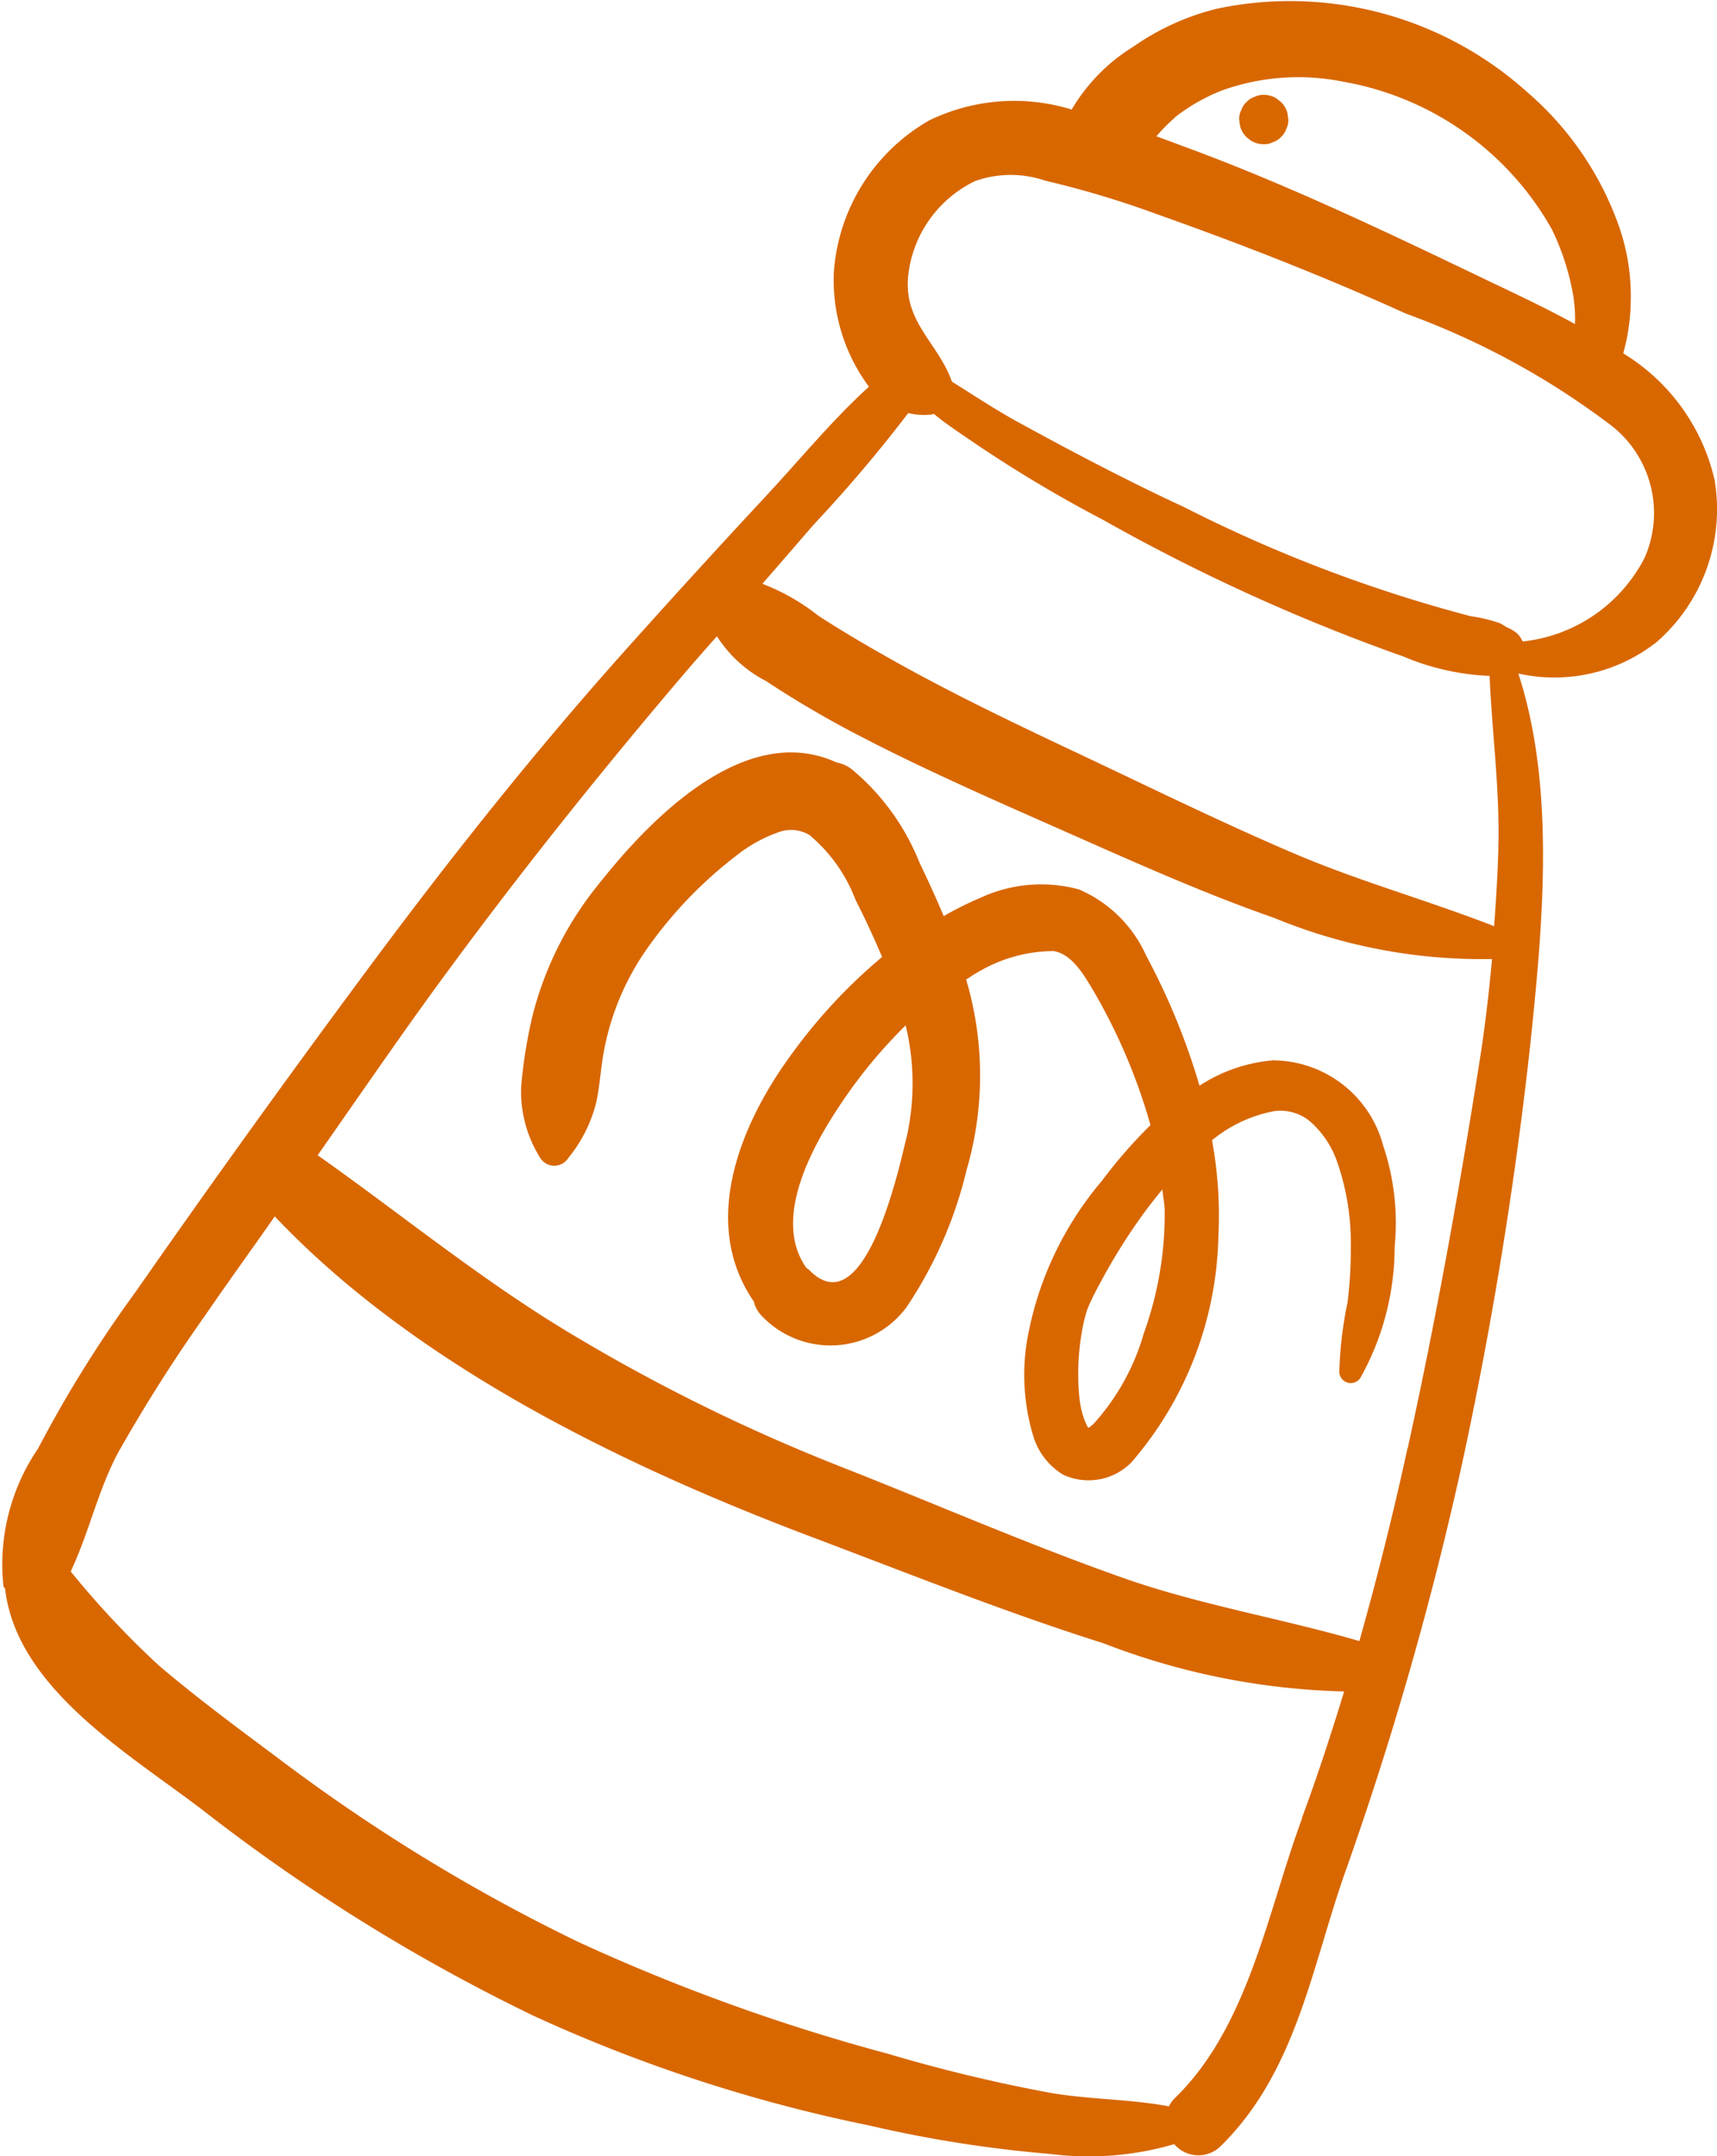
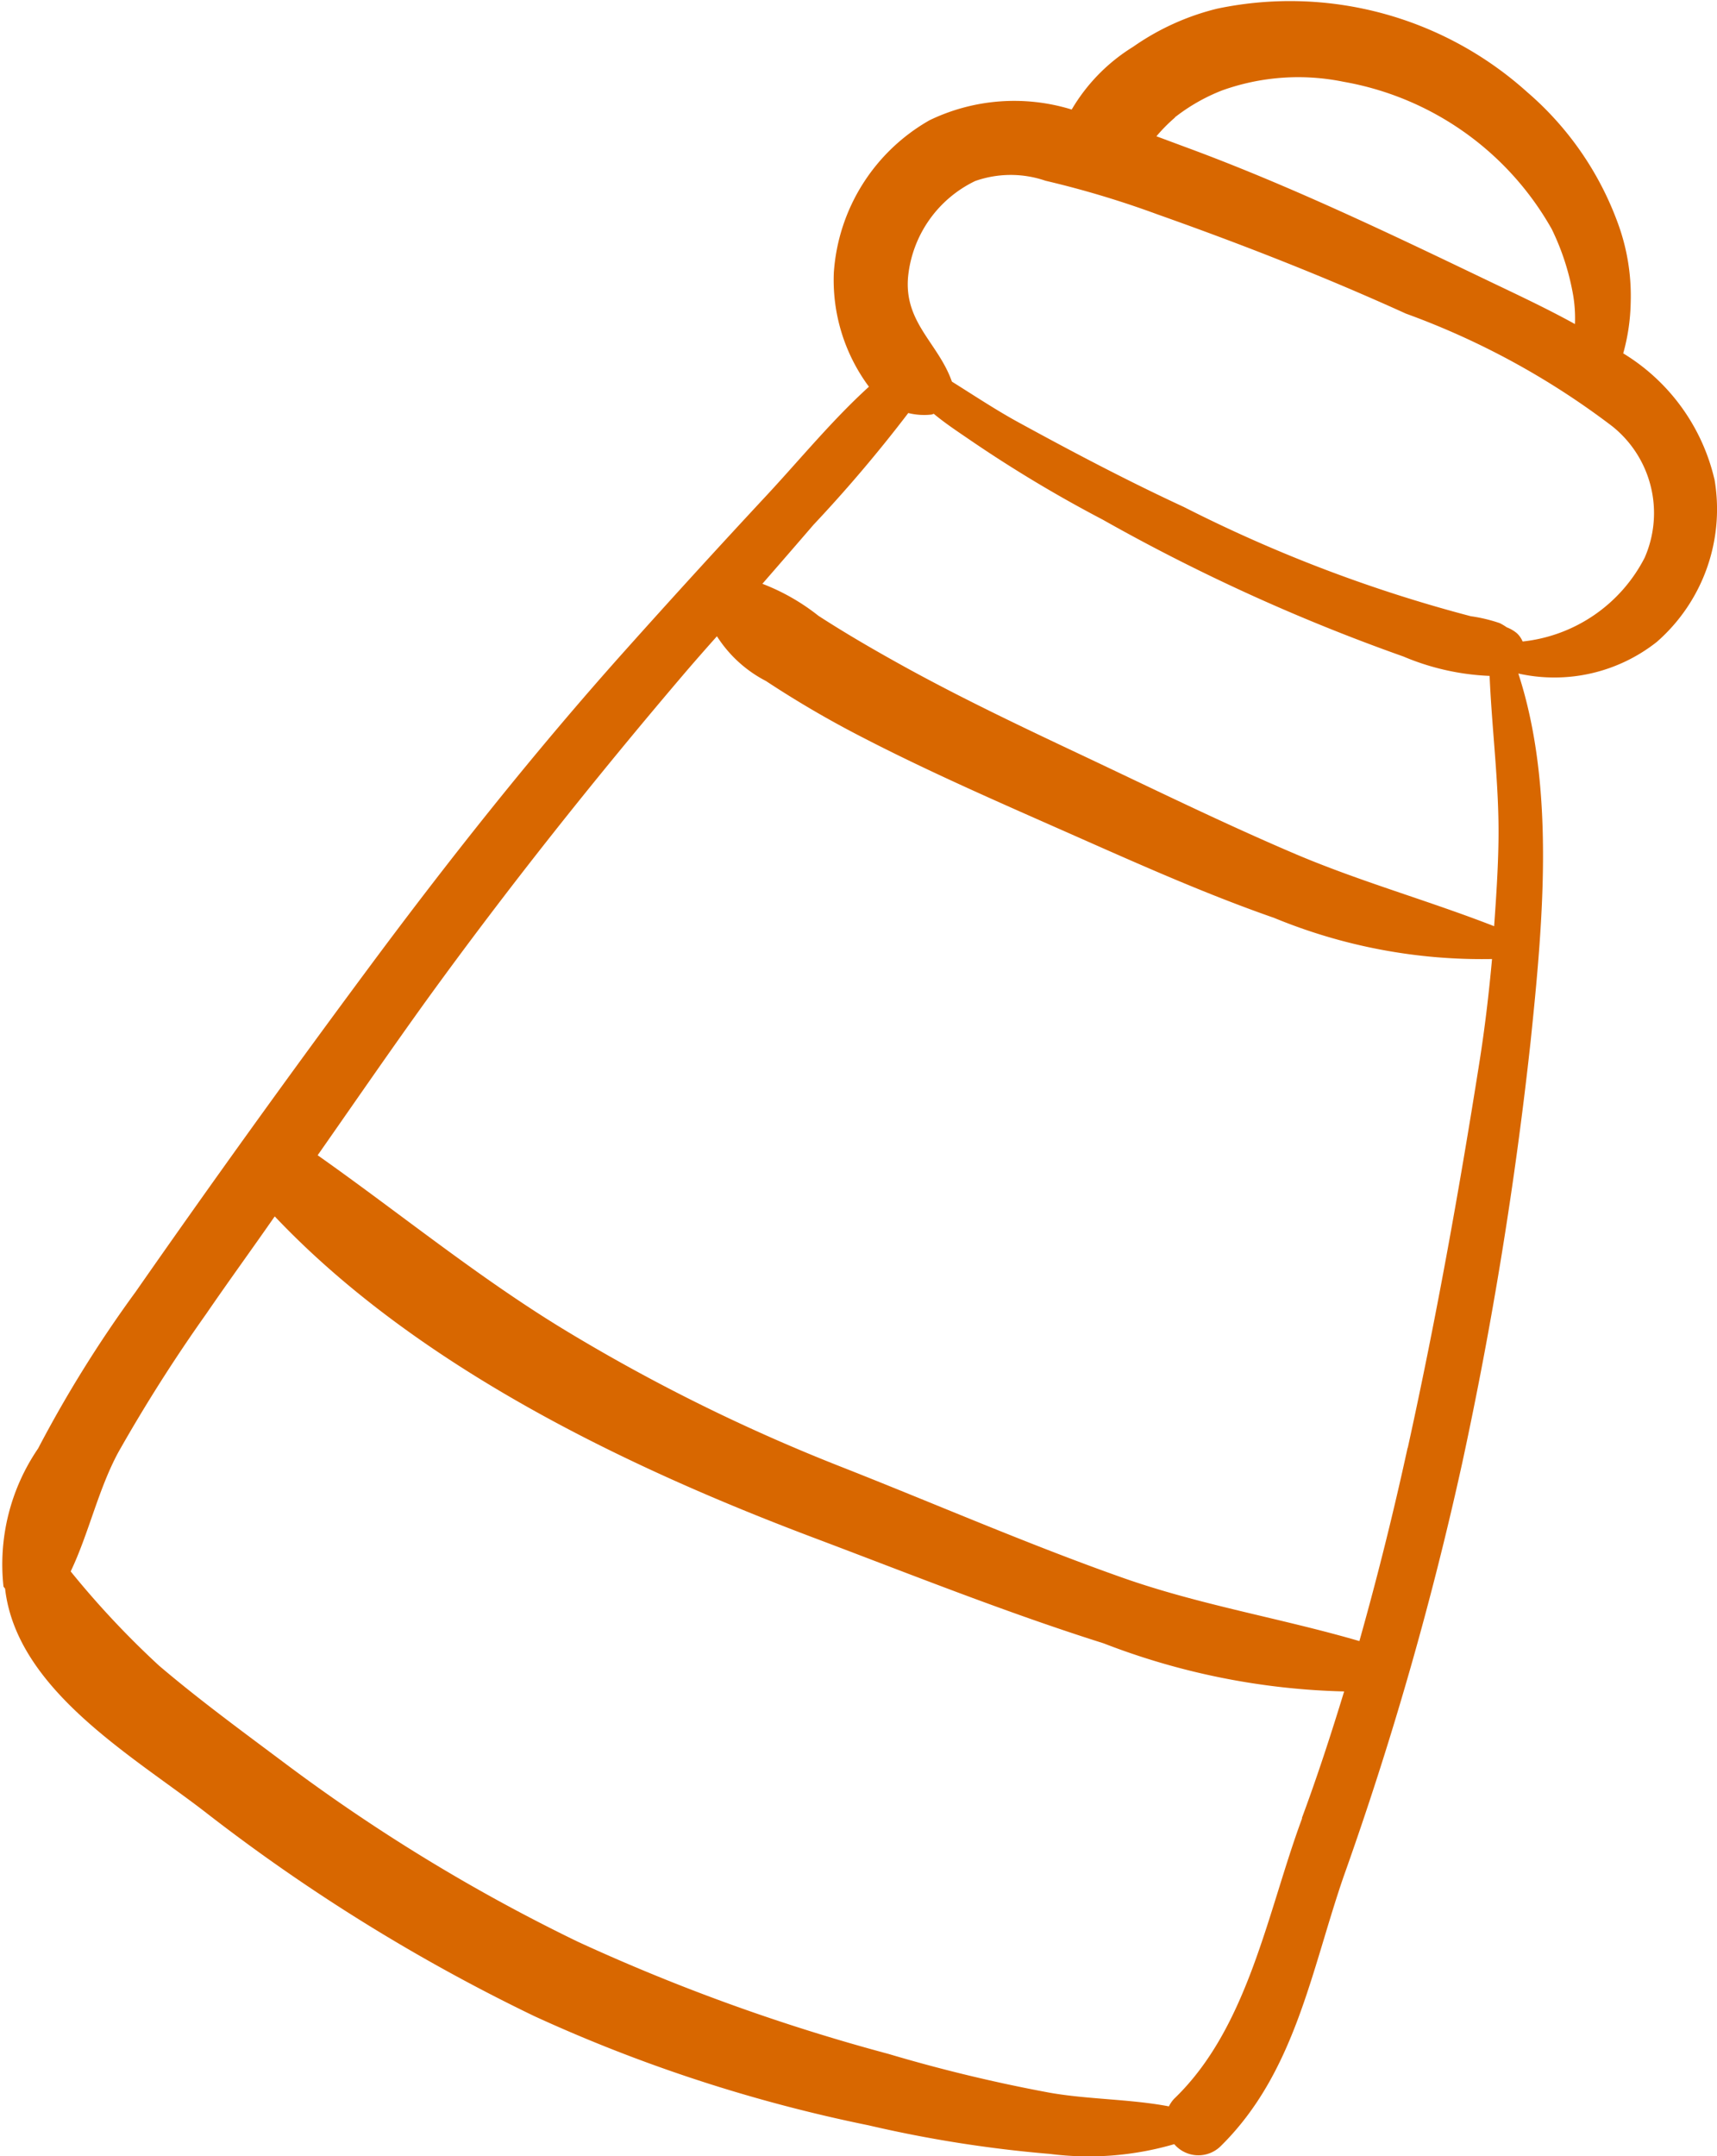
<svg xmlns="http://www.w3.org/2000/svg" id="Groupe_13013" data-name="Groupe 13013" width="36.048" height="45.247" viewBox="0 0 36.048 45.247">
  <defs>
    <clipPath id="clip-path">
      <rect id="Rectangle_3408" data-name="Rectangle 3408" width="36.048" height="45.247" fill="#d86700" />
    </clipPath>
  </defs>
  <g id="Groupe_13012" data-name="Groupe 13012" transform="translate(0 0)" clip-path="url(#clip-path)">
    <path id="Tracé_57955" data-name="Tracé 57955" d="M35.991,10.047a4.214,4.214,0,0,0-1.912-2.63,4.227,4.227,0,0,0,.157-1.068,4.418,4.418,0,0,0-.258-1.633,6.613,6.613,0,0,0-1.914-2.781A7.444,7.444,0,0,0,25.553.183a5.256,5.256,0,0,0-1.763.8A3.822,3.822,0,0,0,22.5,2.3a4.092,4.092,0,0,0-2.985.225,3.986,3.986,0,0,0-2.009,3.2,3.754,3.754,0,0,0,.737,2.392c-.759.69-1.425,1.5-2.117,2.247q-1.5,1.61-2.972,3.255C11.2,15.8,9.391,18.084,7.648,20.438q-2.447,3.3-4.8,6.674A25.944,25.944,0,0,0,.8,30.4a4.309,4.309,0,0,0-.727,2.895c.008.022.025.029.034.049.244,2.113,2.664,3.5,4.19,4.677a38.515,38.515,0,0,0,6.918,4.291,32.27,32.27,0,0,0,7.022,2.293,26.448,26.448,0,0,0,3.807.6A6.424,6.424,0,0,0,24.653,45a.667.667,0,0,0,.984.033c1.549-1.531,1.888-3.661,2.569-5.641A71.959,71.959,0,0,0,30.7,30.7a86.09,86.09,0,0,0,1.435-8.843c.251-2.429.529-5.31-.258-7.721a3.469,3.469,0,0,0,2.907-.663,3.7,3.7,0,0,0,1.209-3.425M24.666,2.464a3.913,3.913,0,0,1,.993-.566,4.741,4.741,0,0,1,2.547-.181,6.26,6.26,0,0,1,4.373,3.093,5.194,5.194,0,0,1,.45,1.392,2.955,2.955,0,0,1,.037.6c-.6-.331-1.223-.622-1.781-.889-2.1-1.007-4.22-2.025-6.406-2.829l-.6-.223a3.436,3.436,0,0,1,.388-.392m-7.574,8.531a29.729,29.729,0,0,0,1.976-2.331,1.364,1.364,0,0,0,.481.033c.019,0,.036-.013.055-.016.256.213.544.4.775.559a27.738,27.738,0,0,0,2.768,1.66,40.057,40.057,0,0,0,6.316,2.874,5.173,5.173,0,0,0,1.81.407c.049,1.157.205,2.31.186,3.476-.009.592-.049,1.185-.091,1.777-1.39-.542-2.831-.941-4.206-1.529-1.485-.634-2.939-1.347-4.4-2.037-1.26-.594-2.518-1.19-3.74-1.861-.624-.344-1.242-.7-1.841-1.088a4.454,4.454,0,0,0-1.176-.671q.544-.624,1.086-1.253m10.246,27.16c-.727,1.959-1.129,4.394-2.688,5.888a.657.657,0,0,0-.109.159c-.814-.155-1.707-.145-2.51-.288a32.8,32.8,0,0,1-3.378-.813,40.816,40.816,0,0,1-6.521-2.354A37.573,37.573,0,0,1,6.013,37.03c-.9-.674-1.822-1.347-2.677-2.075A18.735,18.735,0,0,1,1.484,32.98c.379-.793.578-1.72,1-2.5a33.465,33.465,0,0,1,1.842-2.9c.473-.69.965-1.365,1.442-2.051,2.97,3.136,7.348,5.249,11.326,6.748,2.017.76,4.019,1.563,6.075,2.212a14.962,14.962,0,0,0,5.051,1.01c-.273.893-.562,1.782-.888,2.659m2.22-7.77q-.445,2.042-1.012,4.054c-1.649-.481-3.355-.757-4.99-1.336-1.98-.7-3.91-1.542-5.864-2.311A37.974,37.974,0,0,1,11.8,27.879c-1.8-1.1-3.415-2.423-5.131-3.633.77-1.1,1.526-2.2,2.31-3.287,1.7-2.345,3.495-4.6,5.373-6.805.23-.269.464-.535.7-.8a2.672,2.672,0,0,0,1.029.939,21.484,21.484,0,0,0,1.953,1.145c1.347.7,2.741,1.313,4.131,1.927,1.516.668,3.022,1.355,4.586,1.9a11.442,11.442,0,0,0,4.574.863c-.067.734-.153,1.465-.269,2.192-.427,2.7-.913,5.4-1.5,8.065M34.532,11.7a3.269,3.269,0,0,1-2.565,1.764.5.5,0,0,0-.121-.174.743.743,0,0,0-.211-.123,1.219,1.219,0,0,0-.147-.088,3.328,3.328,0,0,0-.611-.146,30.168,30.168,0,0,1-6.02-2.291C23.686,10.1,22.545,9.5,21.411,8.88c-.487-.264-.954-.575-1.426-.87C19.7,7.2,18.973,6.77,19.066,5.8A2.505,2.505,0,0,1,20.474,3.8a2.247,2.247,0,0,1,1.475-.006A20.026,20.026,0,0,1,24.3,4.5c1.766.625,3.511,1.308,5.217,2.083A16.371,16.371,0,0,1,33.85,8.948a2.331,2.331,0,0,1,.682,2.751" transform="translate(0 -0.001)" fill="#d86700" />
-     <path id="Tracé_57956" data-name="Tracé 57956" d="M24.439,18.909a3.347,3.347,0,0,0-1.57.534,14.245,14.245,0,0,0-1.12-2.73,2.717,2.717,0,0,0-1.411-1.389,3.027,3.027,0,0,0-2.068.176,7.046,7.046,0,0,0-.771.384c-.16-.381-.332-.756-.51-1.126a4.907,4.907,0,0,0-1.417-1.953.748.748,0,0,0-.322-.145c-1.913-.878-3.911,1.18-5,2.56a7.155,7.155,0,0,0-1.378,2.732,10.081,10.081,0,0,0-.244,1.507,2.614,2.614,0,0,0,.4,1.5.347.347,0,0,0,.59,0,2.955,2.955,0,0,0,.589-1.18c.086-.415.093-.779.186-1.2a5.461,5.461,0,0,1,.929-2.083,8.915,8.915,0,0,1,1.814-1.874,3.038,3.038,0,0,1,.9-.5.752.752,0,0,1,.662.071c.015.011.02.027.037.037a3.283,3.283,0,0,1,.912,1.312q.3.588.558,1.2a11.308,11.308,0,0,0-1.932,2.084c-1.066,1.468-1.885,3.515-.762,5.144a.648.648,0,0,0,.175.312,1.989,1.989,0,0,0,3.027-.183,8.842,8.842,0,0,0,1.267-2.89,7.074,7.074,0,0,0-.01-3.994c.081-.047.157-.108.241-.15a3.121,3.121,0,0,1,1.592-.447c.362.057.6.435.8.767a12.107,12.107,0,0,1,1.237,2.885,10.311,10.311,0,0,0-1.015,1.164A7.054,7.054,0,0,0,19.247,24.8a4.454,4.454,0,0,0,.14,2.023,1.431,1.431,0,0,0,.619.784,1.264,1.264,0,0,0,1.433-.258,7.491,7.491,0,0,0,1.827-4.761,8.674,8.674,0,0,0-.134-2,2.9,2.9,0,0,1,1.307-.611.983.983,0,0,1,.733.2,2,2,0,0,1,.561.792,5.138,5.138,0,0,1,.312,1.856,8.734,8.734,0,0,1-.068,1.167,8.249,8.249,0,0,0-.173,1.46.241.241,0,0,0,.444.121,5.641,5.641,0,0,0,.718-2.748,5.087,5.087,0,0,0-.242-2.129,2.406,2.406,0,0,0-2.283-1.784m-7.73,1.644c-.17.719-.892,3.94-2.042,2.749-.016-.018-.036-.022-.052-.036-.74-1.043.151-2.6.74-3.472A10.4,10.4,0,0,1,16.7,18.177a5.182,5.182,0,0,1,.014,2.376M21.7,24.64a4.791,4.791,0,0,1-1.059,1.905c-.126.1-.094.113-.17-.044a1.861,1.861,0,0,1-.124-.521,5.042,5.042,0,0,1,.058-1.4,3.254,3.254,0,0,1,.107-.439c.013-.028.053-.129.071-.165.063-.132.129-.263.2-.391a12.31,12.31,0,0,1,.949-1.51c.109-.147.231-.3.358-.455.013.148.046.3.048.443A7.353,7.353,0,0,1,21.7,24.64" transform="translate(2.314 3.342)" fill="#d86700" />
-     <path id="Tracé_57957" data-name="Tracé 57957" d="M20.658,2.454l.105.081a.521.521,0,0,0,.261.071.387.387,0,0,0,.2-.046.383.383,0,0,0,.166-.107.4.4,0,0,0,.108-.166.4.4,0,0,0,.044-.2l-.019-.137a.509.509,0,0,0-.133-.228c-.034-.028-.07-.055-.1-.081a.515.515,0,0,0-.261-.071.4.4,0,0,0-.2.044.4.4,0,0,0-.166.108.383.383,0,0,0-.107.166.387.387,0,0,0-.046.2l.019.138a.509.509,0,0,0,.133.228" transform="translate(5.506 0.421)" fill="#d86700" />
  </g>
</svg>